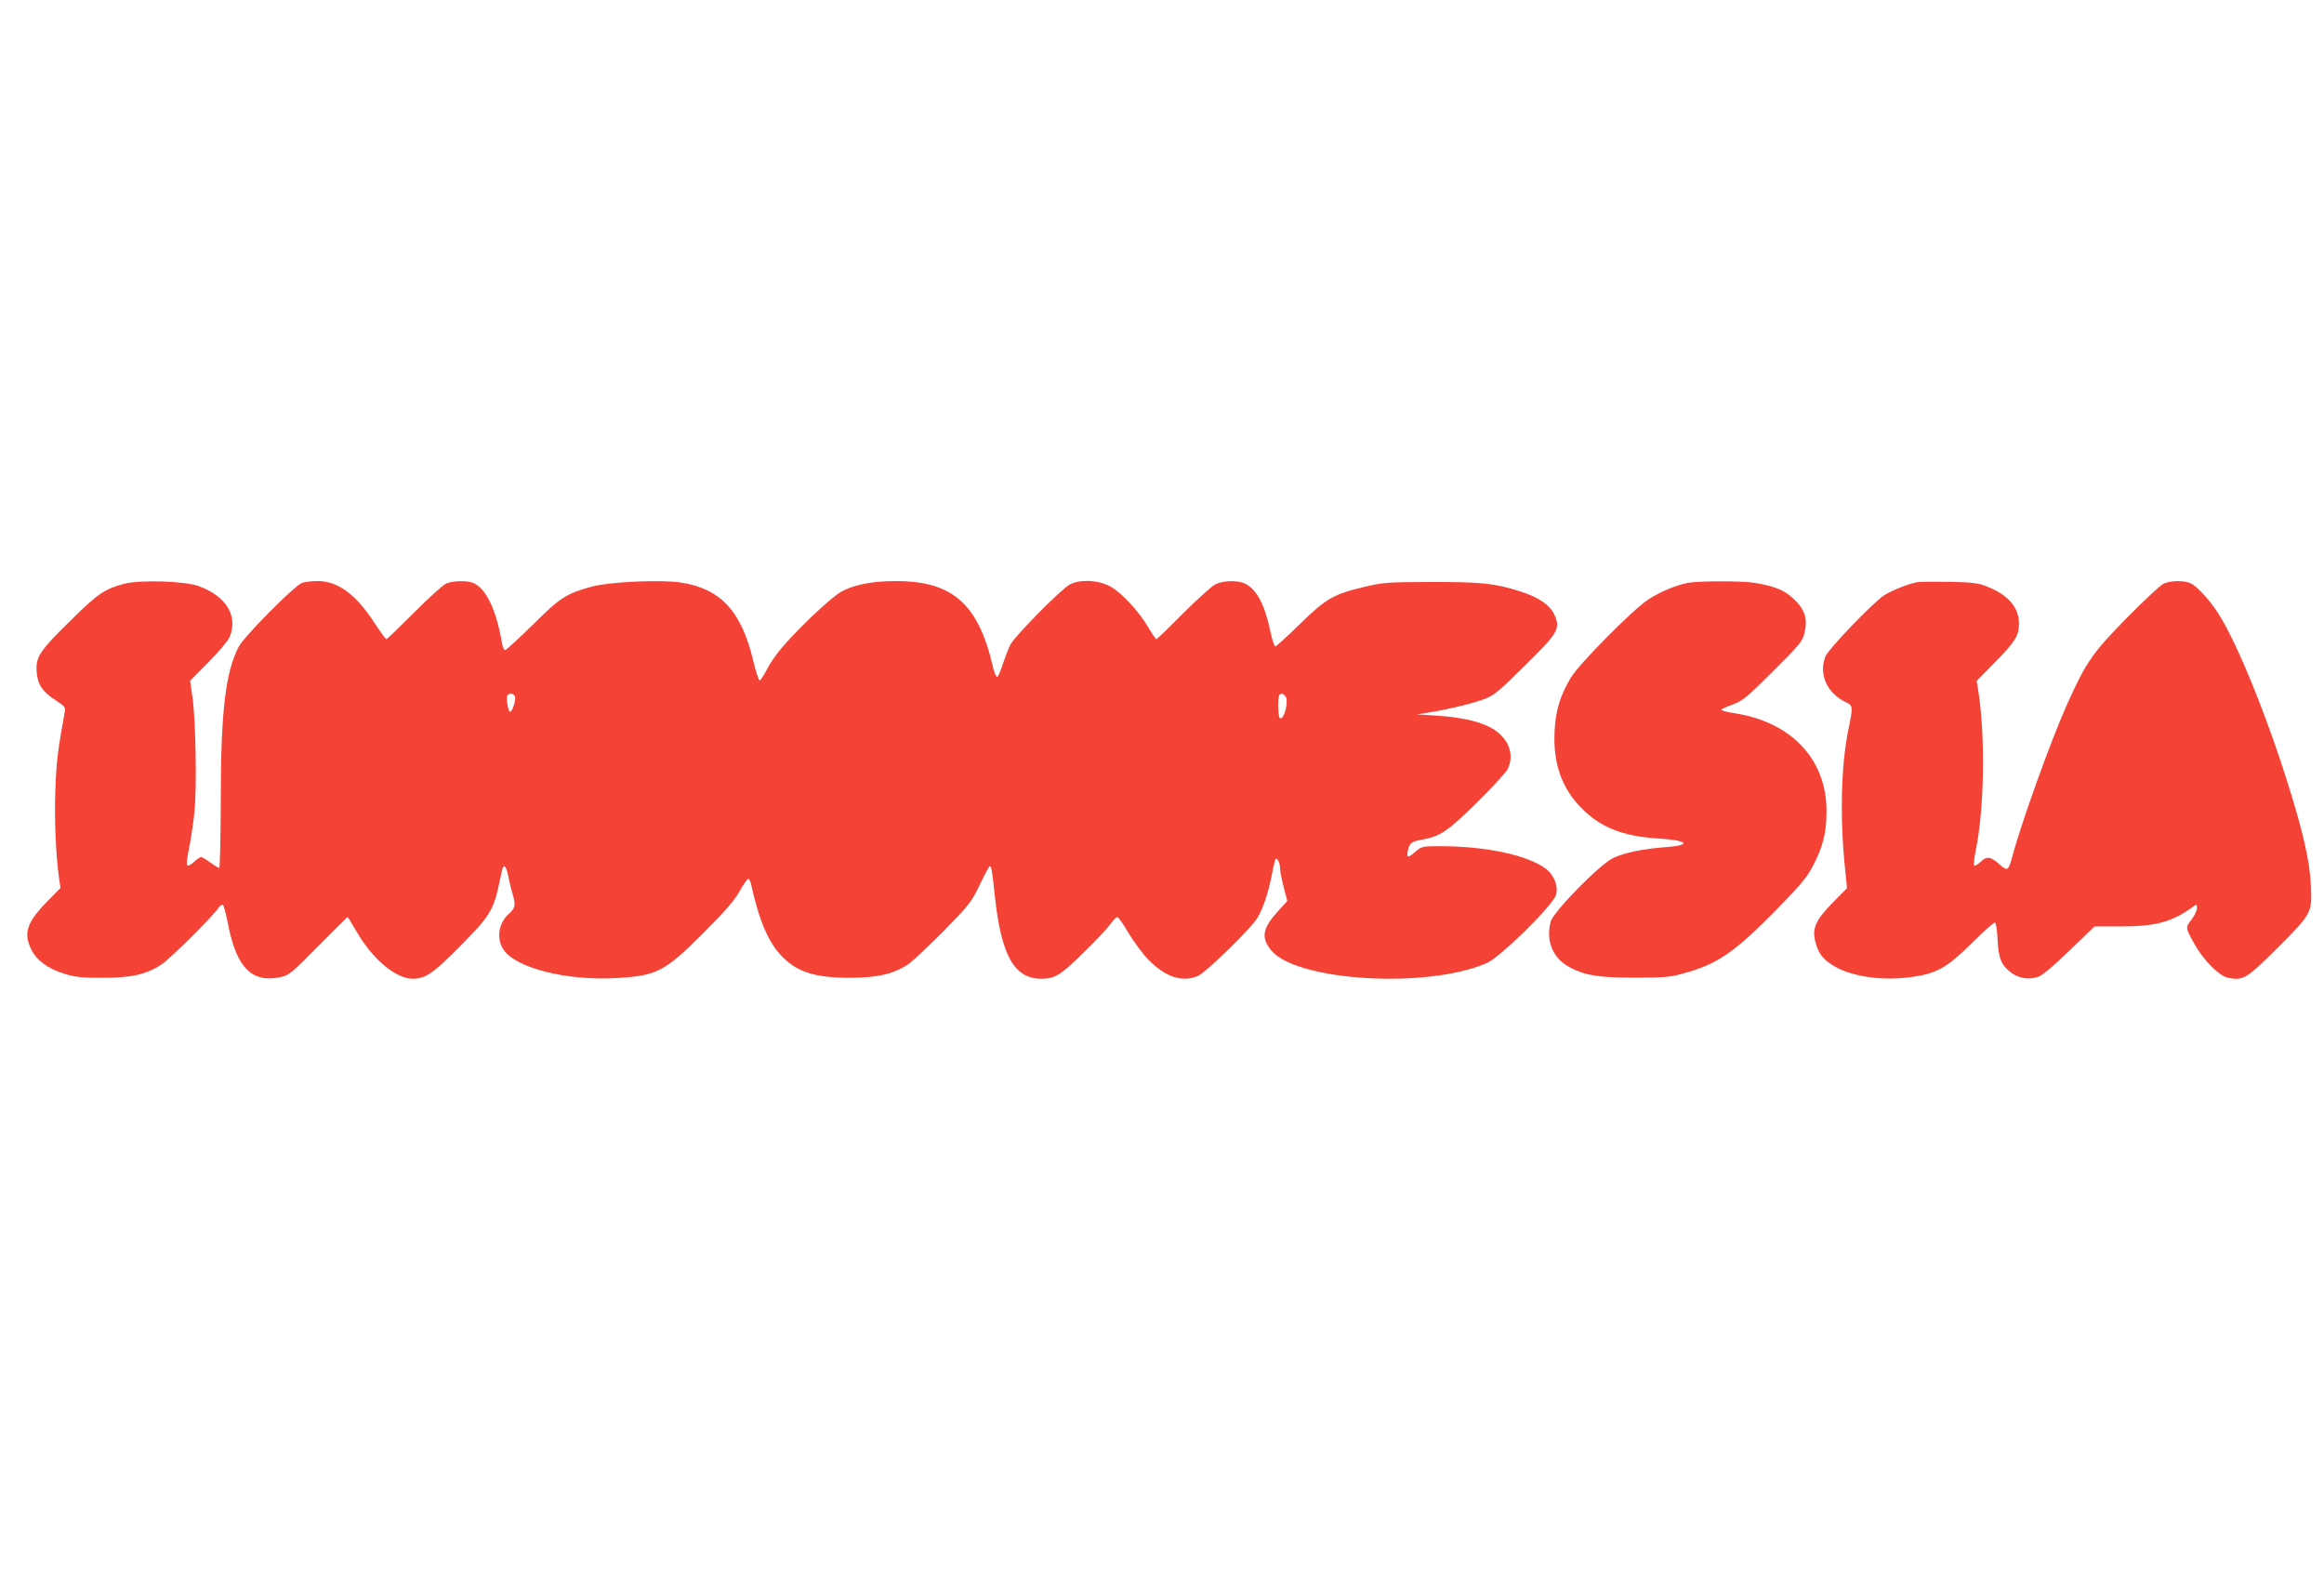
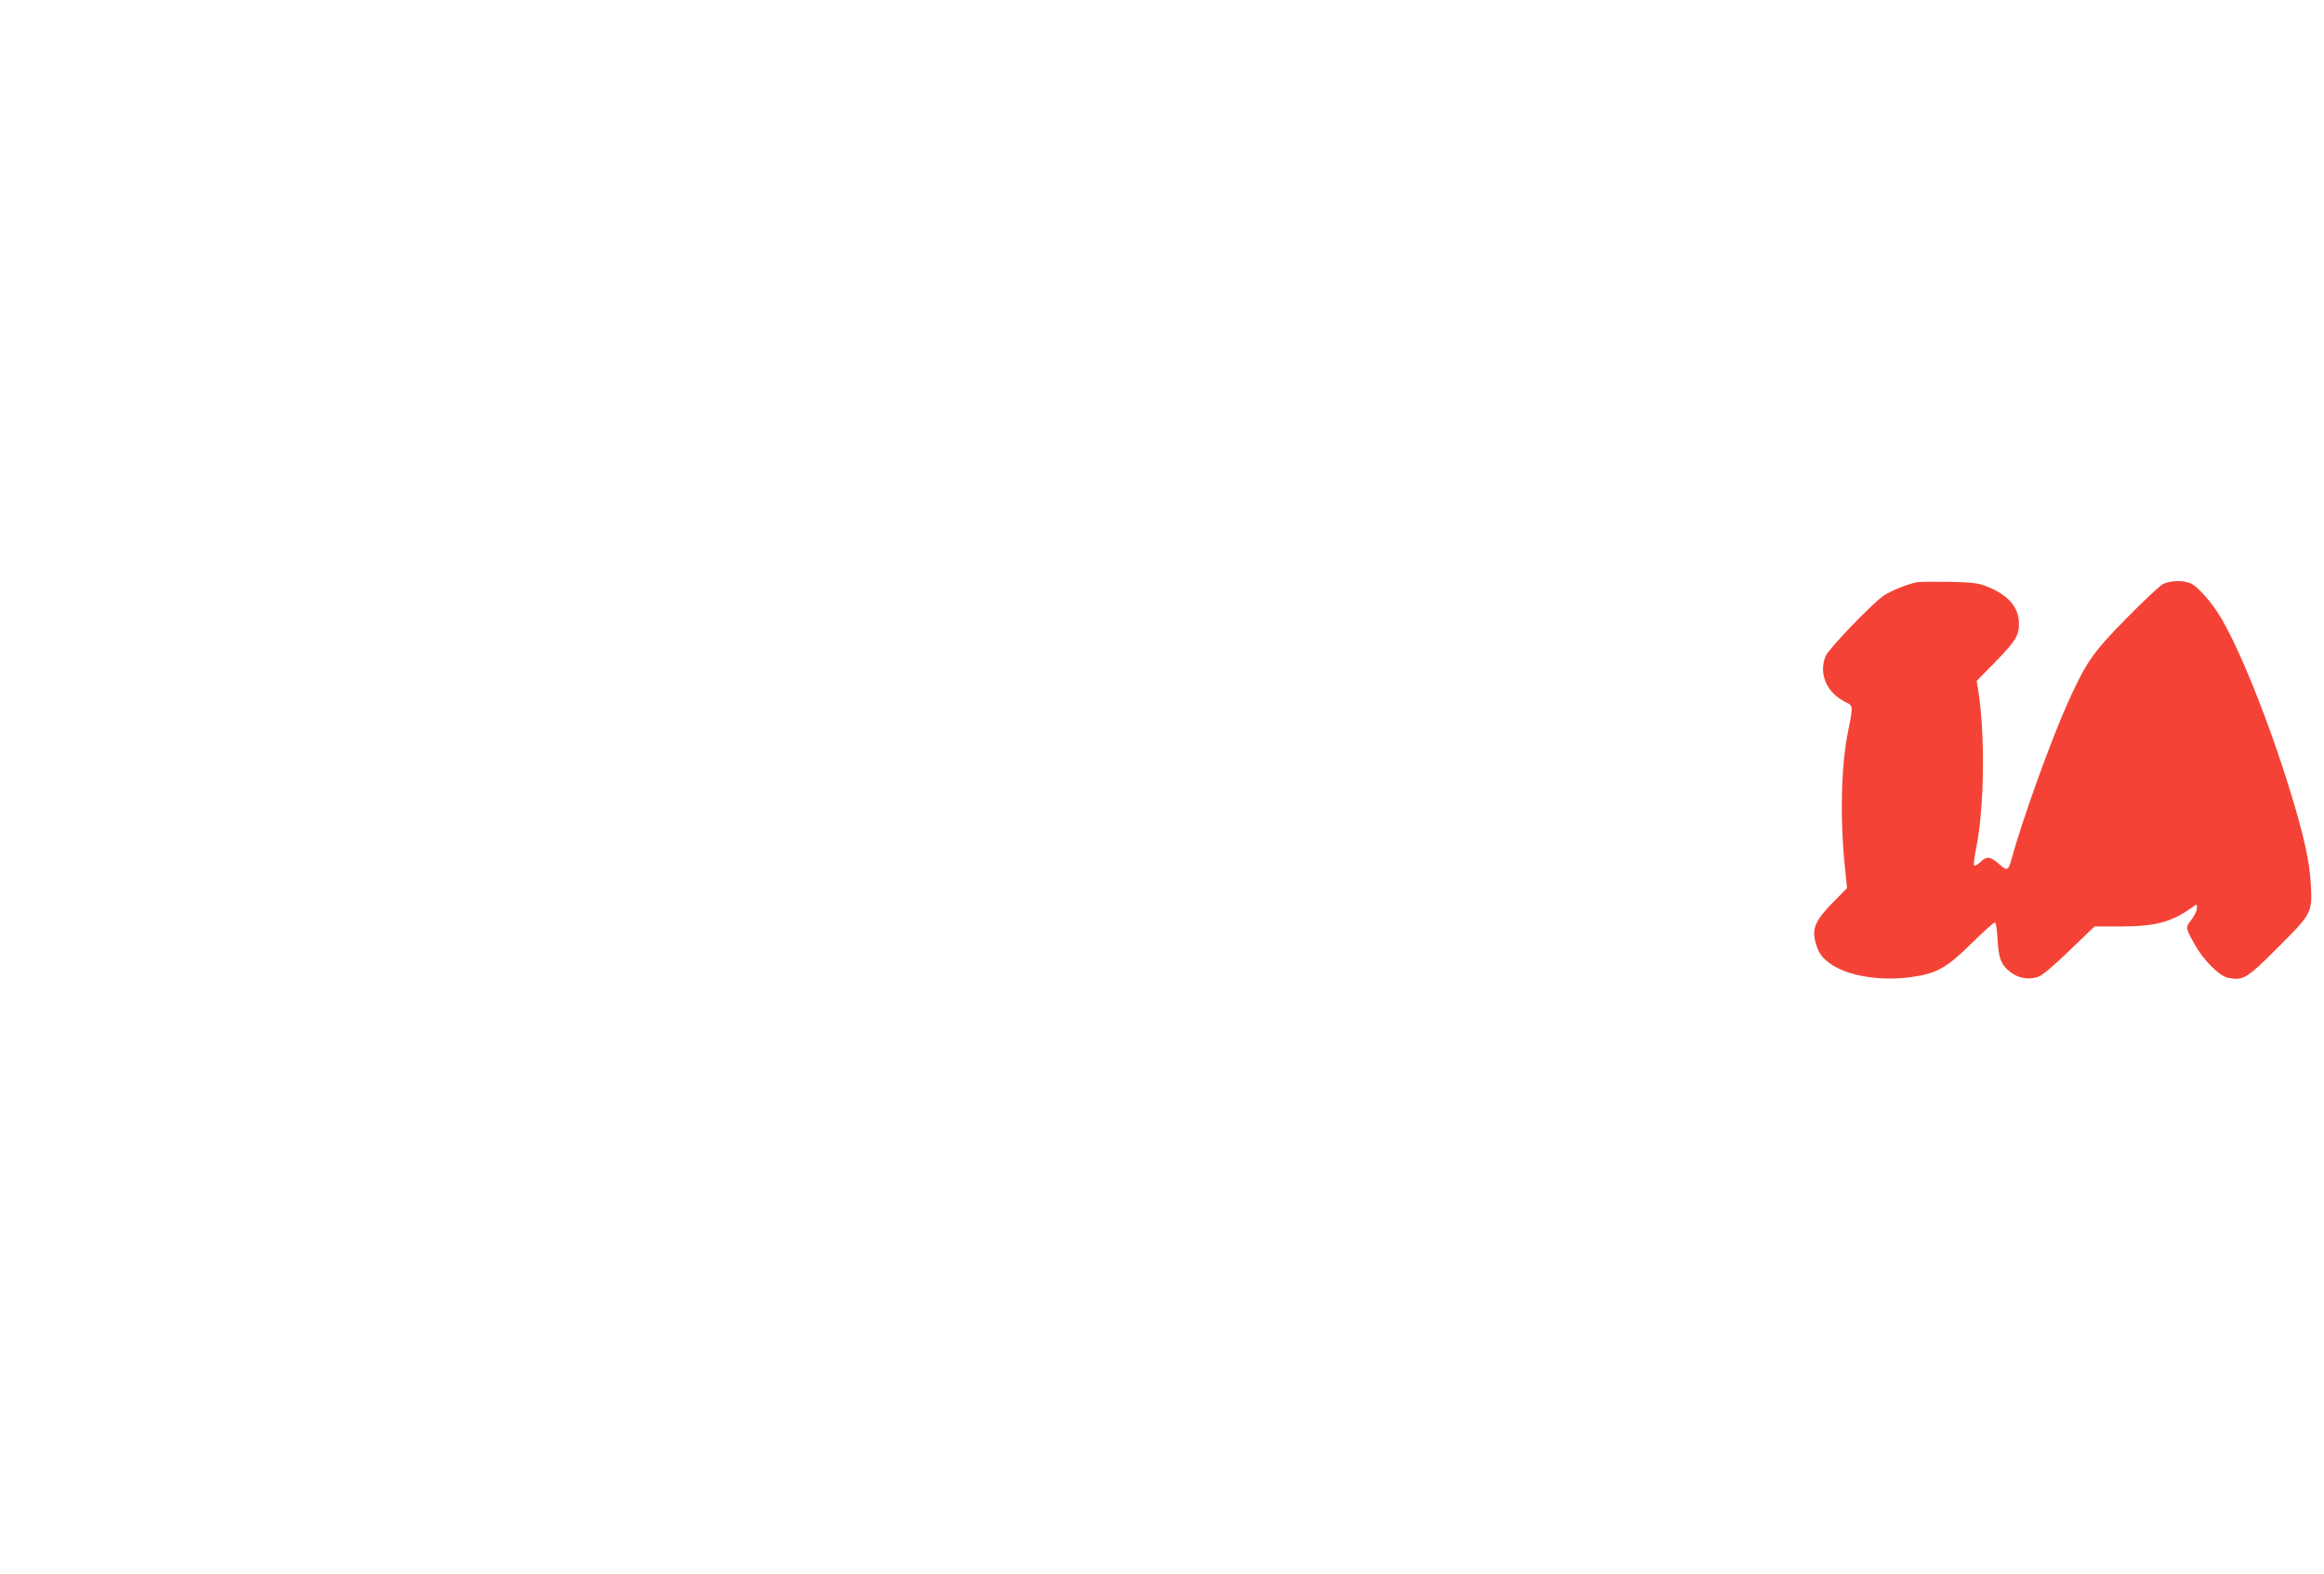
<svg xmlns="http://www.w3.org/2000/svg" version="1.0" width="1280pt" height="867pt" viewBox="0 0 1280 867" preserveAspectRatio="xMidYMid meet">
  <g transform="translate(0,867) scale(0.1,-0.1)" fill="#f44336" stroke="none">
-     <path d="M680 5454 c-106 -29 -141 -53 -293 -203 -170 -167 -191 -199 -185 -281 5 -70 32 -110 105 -157 48 -31 54 -38 50 -61 -39 -216 -47 -279 -52 -432 -6 -159 2 -359 21 -492 l7 -48 -76 -78 c-110 -112 -129 -173 -84 -262 29 -59 92 -105 180 -132 60 -19 96 -23 212 -23 158 0 243 19 325 74 46 30 283 265 313 311 11 15 20 21 26 15 5 -6 18 -57 29 -114 46 -230 130 -314 282 -283 53 11 60 17 213 172 87 88 160 160 161 160 2 0 24 -36 49 -79 90 -155 217 -261 311 -261 71 1 114 31 263 182 155 156 179 194 208 323 8 39 18 80 20 93 9 38 23 24 35 -35 6 -32 18 -80 26 -107 15 -52 11 -68 -26 -101 -55 -50 -67 -136 -26 -196 69 -101 352 -172 626 -155 217 13 261 35 471 245 125 125 175 183 203 234 21 37 42 67 47 67 5 0 11 -12 15 -27 46 -207 97 -326 174 -403 84 -85 183 -115 375 -115 148 1 236 21 316 74 25 17 113 100 197 184 143 147 153 160 199 256 26 55 51 101 55 101 8 0 13 -26 28 -170 35 -323 107 -450 255 -450 75 0 106 19 231 142 68 66 135 138 150 159 15 21 32 39 38 39 6 -1 34 -40 61 -87 28 -47 77 -114 110 -148 94 -96 185 -126 272 -90 45 19 294 262 329 321 32 55 60 139 79 237 8 44 18 83 21 86 9 9 24 -22 24 -50 0 -14 9 -61 20 -104 l20 -77 -52 -57 c-85 -94 -94 -145 -36 -215 140 -170 863 -213 1188 -69 75 33 365 319 380 375 14 48 -10 108 -55 143 -101 76 -329 125 -586 125 -96 0 -99 -1 -134 -31 -40 -36 -50 -34 -40 10 8 37 20 47 68 55 110 20 145 43 309 204 86 85 164 169 172 187 39 81 5 169 -83 222 -66 39 -164 62 -308 72 l-108 7 75 12 c109 18 226 47 295 72 53 20 80 42 223 184 185 182 197 203 164 279 -24 55 -89 99 -192 131 -139 44 -209 51 -485 51 -245 -1 -266 -2 -370 -27 -170 -40 -211 -64 -356 -205 -69 -68 -130 -123 -135 -123 -5 0 -17 35 -26 78 -31 149 -75 235 -139 267 -40 21 -122 19 -167 -4 -20 -11 -100 -83 -177 -160 -77 -78 -143 -141 -146 -141 -4 0 -24 30 -45 66 -54 92 -153 197 -216 228 -66 33 -160 36 -216 7 -46 -24 -303 -284 -327 -331 -10 -19 -28 -66 -41 -105 -12 -38 -26 -71 -32 -73 -5 -1 -15 21 -22 50 -79 350 -222 478 -534 478 -128 0 -222 -18 -295 -54 -31 -16 -101 -75 -180 -151 -139 -136 -198 -206 -240 -287 -15 -28 -31 -53 -36 -55 -6 -2 -23 50 -38 115 -65 268 -179 390 -397 424 -104 17 -389 4 -484 -21 -146 -39 -178 -59 -332 -212 -77 -76 -146 -139 -152 -139 -6 0 -14 17 -17 38 -32 187 -89 305 -162 333 -36 13 -109 11 -146 -5 -18 -8 -97 -80 -177 -160 -80 -80 -148 -146 -152 -146 -4 0 -32 39 -63 86 -105 162 -203 234 -317 234 -31 0 -69 -5 -85 -10 -43 -17 -320 -296 -349 -353 -72 -140 -98 -357 -98 -839 -1 -208 -4 -378 -9 -378 -4 0 -26 14 -49 30 -22 17 -46 30 -51 30 -6 0 -23 -12 -38 -26 -15 -14 -32 -24 -37 -20 -6 3 -2 40 9 93 10 49 24 140 30 203 14 137 7 518 -12 638 l-12 83 101 102 c56 57 108 118 117 139 47 116 -18 224 -170 280 -79 29 -329 36 -415 12z m2156 -619 c7 -17 -14 -85 -26 -85 -11 0 -24 76 -15 90 9 15 35 12 41 -5z m4244 0 c20 -24 -8 -134 -31 -120 -10 7 -13 118 -2 128 10 11 19 8 33 -8z" />
-     <path d="M9295 5460 c-67 -14 -150 -48 -216 -91 -85 -55 -383 -356 -428 -432 -60 -102 -83 -180 -89 -297 -8 -177 41 -314 152 -424 103 -103 225 -151 411 -163 170 -10 199 -37 53 -48 -126 -9 -233 -31 -293 -60 -74 -35 -329 -295 -344 -350 -29 -108 12 -205 110 -255 81 -42 156 -54 349 -54 161 0 196 2 267 22 190 51 282 114 510 345 144 147 175 184 210 252 55 106 73 181 73 299 0 284 -193 489 -505 538 -41 6 -75 15 -75 19 0 3 28 17 63 29 56 21 77 38 223 184 150 149 162 165 173 212 18 75 2 127 -58 184 -50 49 -106 72 -216 90 -70 12 -312 11 -370 0z" />
    <path d="M10560 5464 c-51 -9 -146 -48 -185 -74 -66 -46 -303 -293 -320 -333 -41 -100 8 -208 119 -258 31 -15 32 -25 6 -149 -40 -195 -47 -484 -18 -763 l11 -108 -81 -82 c-93 -96 -113 -141 -93 -215 15 -58 36 -88 86 -122 96 -66 277 -95 447 -70 135 19 192 51 328 186 64 63 121 114 127 114 6 0 12 -36 15 -92 5 -106 20 -143 73 -183 41 -32 99 -42 149 -25 24 8 82 56 174 145 l138 133 139 0 c198 0 285 23 403 108 21 16 22 16 22 -8 0 -14 -14 -42 -30 -63 -34 -43 -34 -42 17 -135 50 -89 137 -176 185 -185 84 -16 101 -6 275 168 188 188 189 190 180 352 -6 118 -39 267 -109 495 -124 406 -293 824 -401 993 -46 71 -112 144 -148 163 -37 19 -113 18 -154 -1 -17 -9 -108 -93 -201 -188 -188 -191 -223 -241 -326 -469 -91 -201 -256 -661 -307 -853 -19 -69 -25 -73 -65 -38 -52 47 -73 50 -107 17 -16 -15 -32 -24 -36 -20 -4 3 1 44 10 89 47 228 52 638 11 885 l-7 42 101 103 c112 115 132 146 132 212 0 91 -60 160 -179 206 -47 19 -80 22 -206 25 -82 1 -161 0 -175 -2z" />
  </g>
</svg>